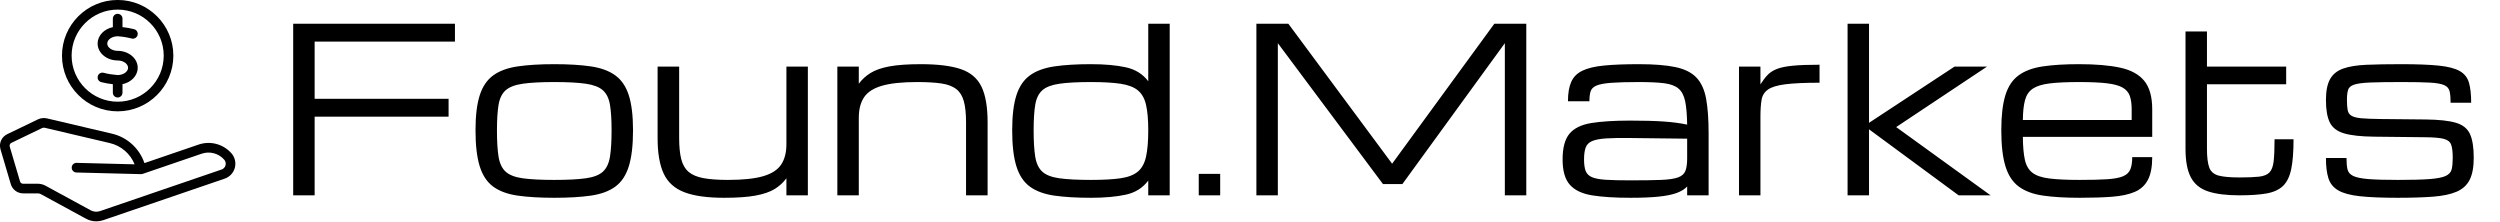
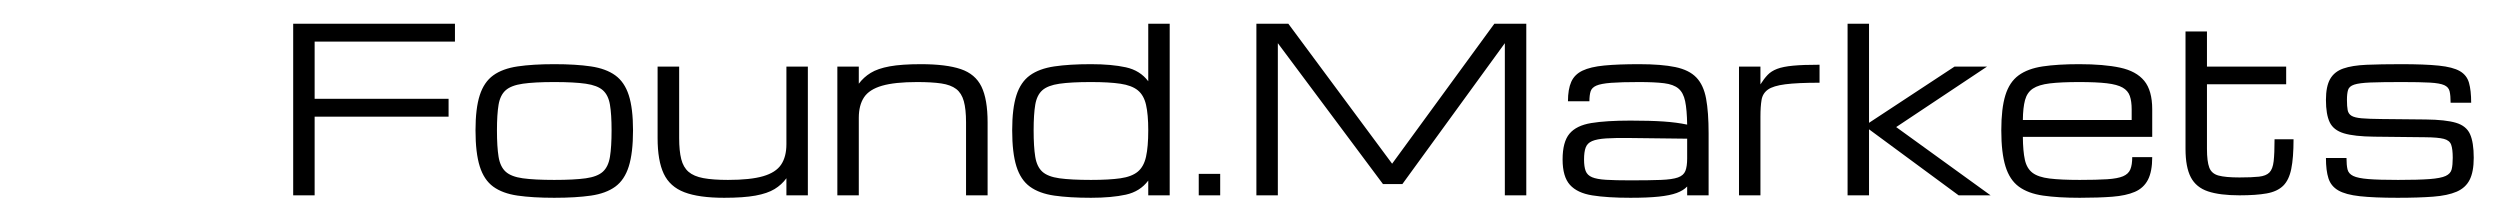
<svg xmlns="http://www.w3.org/2000/svg" baseProfile="full" height="28" version="1.1" viewBox="0 0 316 28" width="316">
  <defs />
  <g transform="translate(-5.427, -6.313)">
-     <path d="M 75.188,60.562 L 58.333,66.328 C 56.802,61.796 53.005,58.289 48.282,57.179 L 28.016,52.414 C 27.047,52.187 26.028,52.3 25.137,52.73 L 15.614,57.324 C 13.844,58.175 12.965,60.16 13.524,62.043 L 16.731,72.895 C 17.227,74.574 18.801,75.75 20.551,75.75 L 25.129,75.75 C 25.465,75.75 25.801,75.836 26.098,75.996 L 40.153,83.648 C 41.137,84.184 42.239,84.457 43.341,84.457 C 44.067,84.457 44.794,84.34 45.493,84.102 L 83.321,71.168 C 84.879,70.632 86.063,69.363 86.481,67.769 C 86.903,66.175 86.497,64.488 85.403,63.254 C 82.844,60.371 78.833,59.316 75.188,60.562 L 75.188,60.562 M 83.583,67.003 C 83.418,67.632 82.969,68.117 82.352,68.328 L 44.52,81.266 C 43.551,81.598 42.481,81.508 41.586,81.016 L 27.531,73.363 C 26.797,72.965 25.965,72.75 25.129,72.75 L 20.551,72.754 C 20.117,72.754 19.731,72.465 19.606,72.047 L 16.399,61.195 C 16.262,60.73 16.477,60.238 16.914,60.027 L 26.438,55.433 C 26.621,55.343 26.821,55.3 27.024,55.3 C 27.125,55.3 27.227,55.312 27.328,55.335 L 47.594,60.101 C 51.102,60.925 53.958,63.433 55.278,66.71 L 37.231,66.253 C 36.379,66.234 35.715,66.886 35.692,67.714 C 35.672,68.542 36.325,69.23 37.153,69.253 L 57.235,69.765 C 57.36,69.773 57.485,69.761 57.61,69.734 C 57.68,69.718 57.75,69.699 57.813,69.675 L 76.157,63.402 C 78.657,62.546 81.407,63.269 83.161,65.246 C 83.594,65.734 83.751,66.375 83.583,67.003 L 83.583,67.003" fill="rgb(0,0,0)" transform="scale(0.406)" />
-     <path d="M 50.0,34.375 C 51.758,34.375 53.242,35.414 53.242,36.645 C 53.242,37.863 51.785,38.895 50.051,38.914 L 49.664,38.887 C 48.309,38.785 46.953,38.559 45.641,38.211 C 44.84,38 44.02,38.476 43.805,39.277 C 43.594,40.078 44.07,40.898 44.871,41.113 C 46.059,41.426 47.277,41.629 48.5,41.766 L 48.5,44.406 C 48.5,45.234 49.172,45.906 50,45.906 C 50.828,45.906 51.5,45.234 51.5,44.406 L 51.5,41.758 C 54.219,41.187 56.242,39.117 56.242,36.648 C 56.242,33.742 53.441,31.379 50,31.379 C 48.242,31.379 46.758,30.34 46.758,29.109 C 46.758,27.891 48.215,26.859 49.949,26.84 L 50.336,26.867 C 51.695,26.969 53.047,27.195 54.359,27.543 C 55.16,27.75 55.98,27.277 56.195,26.477 C 56.406,25.676 55.93,24.855 55.129,24.641 C 53.941,24.328 52.723,24.125 51.5,23.988 L 51.5,21.348 C 51.5,20.52 50.828,19.848 50.0,19.848 C 49.172,19.848 48.5,20.52 48.5,21.348 L 48.5,23.996 C 45.781,24.566 43.758,26.637 43.758,29.106 C 43.758,32.012 46.559,34.375 50.0,34.375 L 50.0,34.375" fill="rgb(0,0,0)" transform="scale(0.406)" />
-     <path d="M 32.664,32.875 C 32.664,42.434 40.441,50.211 50.0,50.211 C 59.559,50.211 67.336,42.434 67.336,32.875 C 67.336,23.316 59.559,15.539 50.0,15.539 C 40.441,15.539 32.664,23.316 32.664,32.875 M 50.0,18.539 C 57.906,18.539 64.336,24.969 64.336,32.875 C 64.336,40.777 57.906,47.211 50.0,47.211 C 42.094,47.211 35.664,40.781 35.664,32.875 C 35.664,24.969 42.098,18.539 50.0,18.539" fill="rgb(0,0,0)" transform="scale(0.406)" />
    <path d="M2.711 21.689V0.0H23.158V2.259H5.422V9.489H22.353V11.748H5.422V21.689Z M35.711 22.0Q32.986 22.0 31.08 21.725Q29.173 21.449 28.001 20.595Q26.829 19.741 26.293 18.032Q25.756 16.323 25.756 13.471Q25.756 10.703 26.293 9.037Q26.829 7.371 28.001 6.524Q29.173 5.677 31.08 5.394Q32.986 5.112 35.711 5.112Q38.451 5.112 40.35 5.394Q42.249 5.677 43.421 6.524Q44.593 7.371 45.13 9.037Q45.666 10.703 45.666 13.471Q45.666 16.323 45.13 18.032Q44.593 19.741 43.421 20.595Q42.249 21.449 40.35 21.725Q38.451 22.0 35.711 22.0ZM42.955 13.471Q42.955 11.452 42.75 10.237Q42.546 9.023 41.854 8.409Q41.162 7.795 39.7 7.583Q38.239 7.371 35.711 7.371Q33.198 7.371 31.729 7.583Q30.261 7.795 29.569 8.409Q28.877 9.023 28.672 10.237Q28.467 11.452 28.467 13.471Q28.467 15.561 28.672 16.818Q28.877 18.074 29.569 18.703Q30.261 19.331 31.729 19.536Q33.198 19.741 35.711 19.741Q38.239 19.741 39.7 19.536Q41.162 19.331 41.854 18.703Q42.546 18.074 42.75 16.818Q42.955 15.561 42.955 13.471Z M57.189 22.0Q53.997 22.0 52.162 21.301Q50.326 20.602 49.549 18.957Q48.773 17.312 48.773 14.46V5.422H51.498V14.46Q51.498 16.069 51.759 17.107Q52.021 18.145 52.684 18.717Q53.348 19.289 54.555 19.515Q55.763 19.741 57.669 19.741Q60.493 19.741 62.103 19.275Q63.712 18.809 64.383 17.813Q65.054 16.818 65.054 15.222V5.422H67.765V21.689H65.054V19.529Q64.461 20.348 63.557 20.899Q62.653 21.449 61.142 21.725Q59.632 22.0 57.189 22.0Z M71.493 21.689V5.422H74.204V7.583Q74.811 6.764 75.708 6.213Q76.605 5.662 78.108 5.387Q79.612 5.112 82.055 5.112Q85.246 5.112 87.089 5.733Q88.932 6.354 89.709 7.95Q90.485 9.546 90.485 12.469V21.689H87.76V12.469Q87.76 10.802 87.478 9.786Q87.195 8.769 86.51 8.246Q85.825 7.724 84.625 7.547Q83.425 7.371 81.575 7.371Q78.751 7.371 77.141 7.837Q75.531 8.303 74.868 9.298Q74.204 10.294 74.204 11.89V21.689Z M103.547 22.0Q100.822 22.0 98.915 21.725Q97.009 21.449 95.837 20.595Q94.665 19.741 94.128 18.032Q93.592 16.323 93.592 13.471Q93.592 10.703 94.128 9.037Q94.665 7.371 95.837 6.524Q97.009 5.677 98.915 5.394Q100.822 5.112 103.547 5.112Q106.159 5.112 107.96 5.507Q109.76 5.902 110.791 7.272V0.0H113.502V21.689H110.791V19.825Q109.76 21.209 107.96 21.605Q106.159 22.0 103.547 22.0ZM110.791 13.471Q110.791 11.452 110.508 10.237Q110.226 9.023 109.463 8.409Q108.701 7.795 107.275 7.583Q105.849 7.371 103.547 7.371Q101.033 7.371 99.565 7.583Q98.096 7.795 97.404 8.409Q96.712 9.023 96.508 10.237Q96.303 11.452 96.303 13.471Q96.303 15.561 96.508 16.818Q96.712 18.074 97.404 18.703Q98.096 19.331 99.565 19.536Q101.033 19.741 103.547 19.741Q105.849 19.741 107.275 19.536Q108.701 19.331 109.463 18.703Q110.226 18.074 110.508 16.818Q110.791 15.561 110.791 13.471Z M117.173 21.689V18.978H119.884V21.689Z M124.46 21.689V0.0H128.498L141.616 17.693L154.537 0.0H158.575V21.689H155.864V2.457L142.915 20.263H140.458L127.171 2.457V21.689Z M171.736 22.0Q168.813 22.0 166.913 21.696Q165.014 21.393 164.089 20.362Q163.164 19.331 163.164 17.157Q163.164 14.94 164.033 13.902Q164.901 12.864 166.786 12.553Q168.671 12.243 171.736 12.243Q174.221 12.243 175.901 12.356Q177.582 12.469 178.909 12.751Q178.881 10.873 178.655 9.793Q178.429 8.712 177.807 8.19Q177.186 7.668 175.993 7.519Q174.8 7.371 172.823 7.371Q170.564 7.371 169.286 7.47Q168.008 7.569 167.429 7.823Q166.85 8.077 166.702 8.557Q166.553 9.037 166.553 9.8H163.842Q163.842 8.275 164.259 7.343Q164.675 6.411 165.678 5.931Q166.68 5.451 168.424 5.281Q170.168 5.112 172.823 5.112Q175.675 5.112 177.419 5.479Q179.163 5.846 180.074 6.799Q180.985 7.752 181.302 9.461Q181.62 11.169 181.62 13.866V21.689H178.909V20.574Q178.429 21.082 177.582 21.393Q176.734 21.703 175.329 21.852Q173.924 22.0 171.736 22.0ZM171.736 19.797Q174.15 19.797 175.591 19.741Q177.031 19.684 177.744 19.43Q178.457 19.176 178.683 18.611Q178.909 18.046 178.909 17.03V14.53L171.736 14.445Q169.829 14.417 168.664 14.495Q167.499 14.573 166.892 14.834Q166.285 15.095 166.08 15.653Q165.875 16.211 165.875 17.157Q165.875 18.074 166.08 18.611Q166.285 19.148 166.892 19.402Q167.499 19.656 168.664 19.727Q169.829 19.797 171.736 19.797Z M185.461 21.689V5.422H188.172V7.668Q188.624 6.947 189.083 6.467Q189.542 5.987 190.283 5.705Q191.024 5.422 192.295 5.302Q193.566 5.182 195.642 5.182V7.456Q192.846 7.456 191.314 7.653Q189.782 7.851 189.118 8.324Q188.454 8.797 188.313 9.63Q188.172 10.463 188.172 11.748V21.689Z M199.186 21.689V0.0H201.897V12.525L212.7 5.422H216.809L205.329 13.062L217.261 21.689H213.222L201.897 13.344V21.689Z M237.693 16.86Q237.693 18.682 237.15 19.727Q236.606 20.772 235.49 21.252Q234.375 21.732 232.645 21.866Q230.915 22.0 228.529 22.0Q225.804 22.0 223.904 21.725Q222.005 21.449 220.84 20.595Q219.675 19.741 219.146 18.032Q218.616 16.323 218.616 13.471Q218.616 10.703 219.132 9.037Q219.647 7.371 220.805 6.524Q221.963 5.677 223.848 5.394Q225.733 5.112 228.458 5.112Q231.579 5.112 233.626 5.549Q235.674 5.987 236.684 7.216Q237.693 8.444 237.693 10.816V14.304H221.341Q221.356 16.112 221.596 17.199Q221.836 18.286 222.556 18.837Q223.276 19.388 224.709 19.564Q226.142 19.741 228.529 19.741Q230.675 19.741 231.996 19.656Q233.316 19.571 234.001 19.282Q234.685 18.992 234.926 18.413Q235.166 17.834 235.166 16.86ZM228.458 7.371Q226.157 7.371 224.752 7.54Q223.347 7.71 222.612 8.197Q221.878 8.684 221.617 9.644Q221.356 10.605 221.341 12.172H235.095V10.816Q235.095 9.8 234.862 9.129Q234.629 8.458 233.951 8.07Q233.273 7.682 231.953 7.526Q230.633 7.371 228.458 7.371Z M248.721 21.689Q246.236 21.689 244.739 21.188Q243.243 20.687 242.572 19.409Q241.901 18.131 241.901 15.815V0.974H244.612V5.422H254.624V7.653H244.612V15.815Q244.612 17.397 244.902 18.173Q245.191 18.95 246.074 19.19Q246.956 19.43 248.721 19.43Q250.289 19.43 251.185 19.331Q252.082 19.232 252.506 18.802Q252.929 18.371 253.042 17.383Q253.155 16.394 253.155 14.601H255.556Q255.556 16.945 255.266 18.357Q254.977 19.769 254.236 20.489Q253.494 21.209 252.16 21.449Q250.825 21.689 248.721 21.689Z M268.702 22.0Q265.737 22.0 263.936 21.802Q262.136 21.605 261.211 21.068Q260.286 20.531 259.969 19.543Q259.651 18.555 259.651 16.973H262.249Q262.249 17.863 262.376 18.406Q262.503 18.95 263.096 19.239Q263.689 19.529 265.024 19.635Q266.358 19.741 268.773 19.741Q271.329 19.741 272.748 19.635Q274.167 19.529 274.788 19.239Q275.409 18.95 275.544 18.399Q275.678 17.849 275.678 16.945Q275.678 15.843 275.48 15.293Q275.282 14.742 274.548 14.551Q273.814 14.361 272.204 14.347L265.737 14.276Q263.237 14.248 261.924 13.852Q260.611 13.457 260.131 12.461Q259.651 11.466 259.651 9.63Q259.651 7.922 260.18 6.99Q260.71 6.058 261.84 5.662Q262.969 5.267 264.777 5.189Q266.584 5.112 269.14 5.112Q272.148 5.112 273.92 5.295Q275.692 5.479 276.574 5.987Q277.457 6.496 277.732 7.463Q278.008 8.43 278.008 9.983H275.409Q275.409 9.065 275.282 8.536Q275.155 8.006 274.598 7.759Q274.04 7.512 272.79 7.442Q271.54 7.371 269.281 7.371Q266.711 7.371 265.285 7.427Q263.859 7.484 263.223 7.696Q262.588 7.908 262.447 8.366Q262.306 8.825 262.306 9.63Q262.306 10.449 262.397 10.922Q262.489 11.395 262.884 11.635Q263.28 11.875 264.177 11.953Q265.073 12.031 266.683 12.045L272.261 12.101Q274.774 12.13 276.08 12.518Q277.386 12.906 277.859 13.944Q278.332 14.982 278.332 16.945Q278.332 18.71 277.817 19.727Q277.302 20.743 276.172 21.23Q275.042 21.718 273.2 21.859Q271.357 22.0 268.702 22.0Z " fill="rgb(0,0,0)" transform="translate(39.775, 9.313)" />
  </g>
</svg>